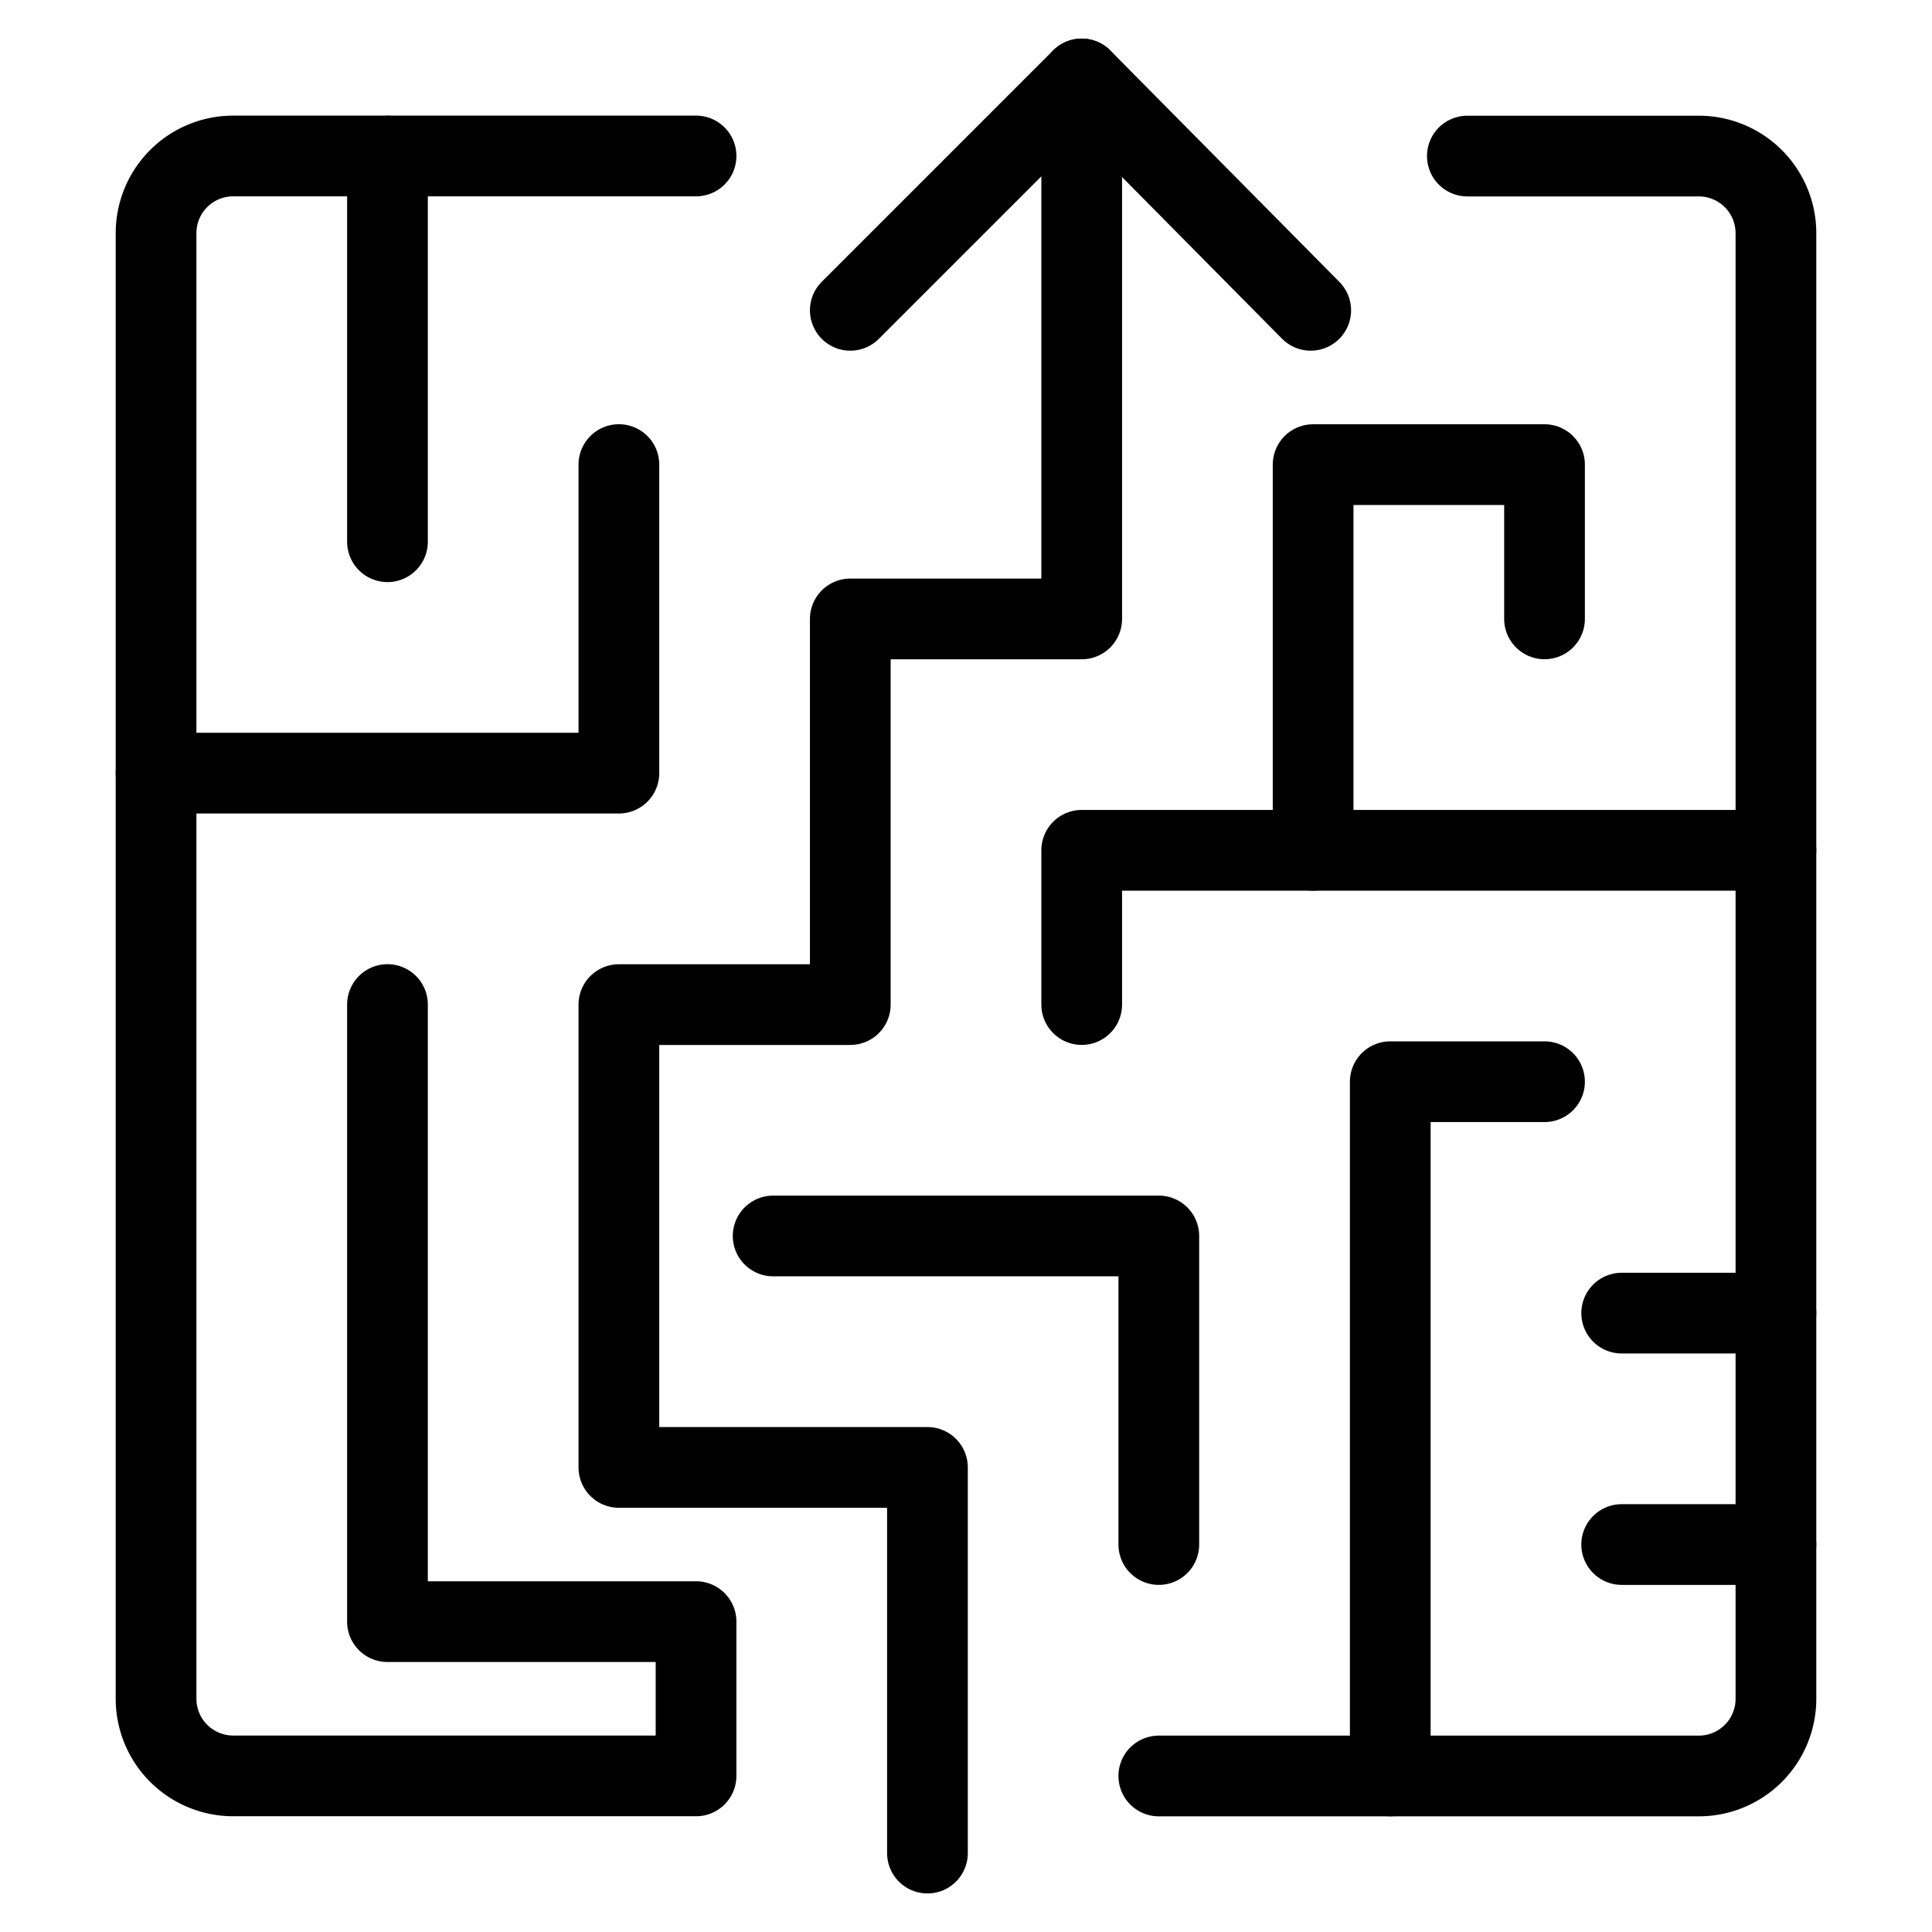
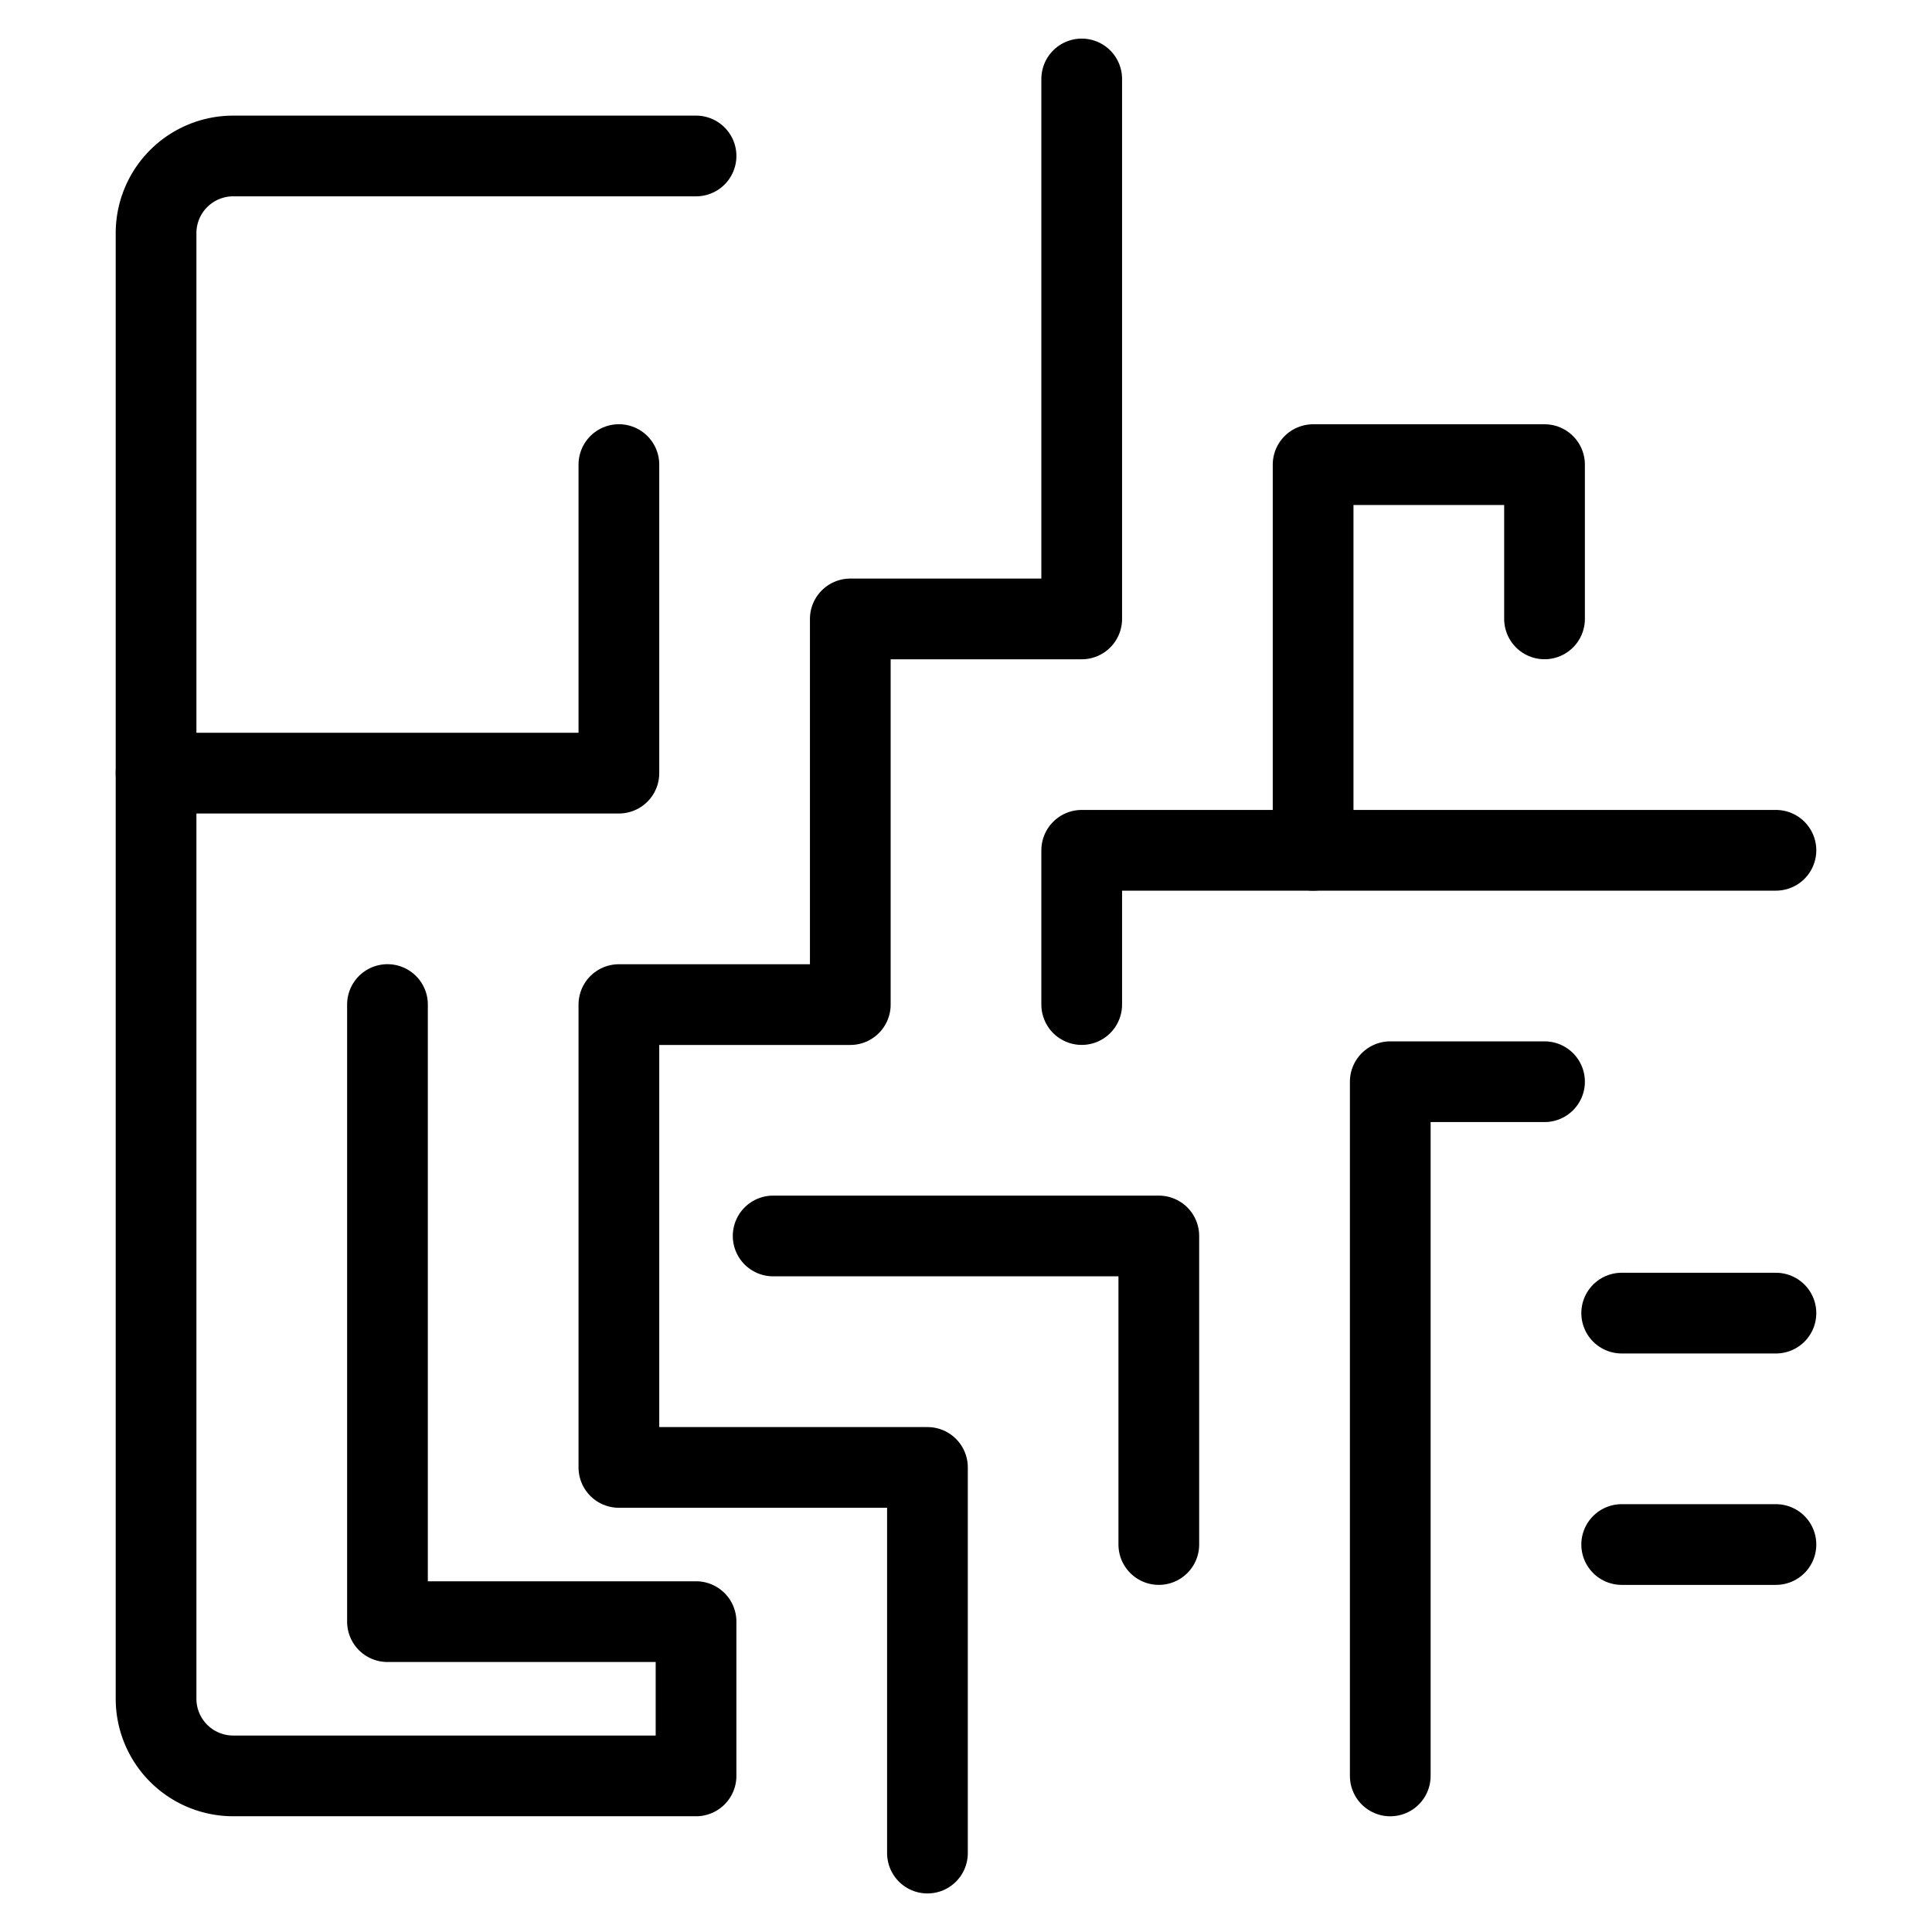
<svg xmlns="http://www.w3.org/2000/svg" viewBox="-0.94 -0.94 45 45" id="Maze-Strategy--Streamline-Ultimate" height="45" width="45">
  <desc>
    Maze Strategy Streamline Icon: https://streamlinehq.com
  </desc>
-   <path d="M33.238 2.695h5.39a1.797 1.797 0 0 1 1.797 1.797v34.137a1.797 1.797 0 0 1 -1.797 1.797h-12.577" fill="none" stroke="#000000" stroke-linecap="round" stroke-linejoin="round" stroke-width="1.88" />
  <path d="m20.662 42.222 0 -8.983 -7.187 0 0 -10.78 5.39 0 0 -8.983 5.39 0 0 -12.577" fill="none" stroke="#000000" stroke-linecap="round" stroke-linejoin="round" stroke-width="1.88" />
-   <path d="m18.865 6.288 5.39 -5.39 5.334 5.39" fill="none" stroke="#000000" stroke-linecap="round" stroke-linejoin="round" stroke-width="1.88" />
-   <path d="m8.085 2.695 0 8.983" fill="none" stroke="#000000" stroke-linecap="round" stroke-linejoin="round" stroke-width="1.88" />
  <path d="m2.695 17.068 10.78 0 0 -7.187" fill="none" stroke="#000000" stroke-linecap="round" stroke-linejoin="round" stroke-width="1.88" />
  <path d="m17.068 27.848 8.983 0 0 7.187" fill="none" stroke="#000000" stroke-linecap="round" stroke-linejoin="round" stroke-width="1.88" />
  <path d="M8.085 22.458v14.373h7.187v3.593h-10.78a1.797 1.797 0 0 1 -1.797 -1.797v-34.137a1.797 1.797 0 0 1 1.797 -1.797h10.78" fill="none" stroke="#000000" stroke-linecap="round" stroke-linejoin="round" stroke-width="1.88" />
  <path d="m31.442 40.425 0 -16.17 3.593 0" fill="none" stroke="#000000" stroke-linecap="round" stroke-linejoin="round" stroke-width="1.88" />
  <path d="m40.425 35.035 -3.593 0" fill="none" stroke="#000000" stroke-linecap="round" stroke-linejoin="round" stroke-width="1.88" />
  <path d="m40.425 29.645 -3.593 0" fill="none" stroke="#000000" stroke-linecap="round" stroke-linejoin="round" stroke-width="1.88" />
  <path d="m40.425 18.865 -16.17 0 0 3.593" fill="none" stroke="#000000" stroke-linecap="round" stroke-linejoin="round" stroke-width="1.88" />
  <path d="m29.645 18.865 0 -8.983 5.39 0 0 3.593" fill="none" stroke="#000000" stroke-linecap="round" stroke-linejoin="round" stroke-width="1.88" />
</svg>